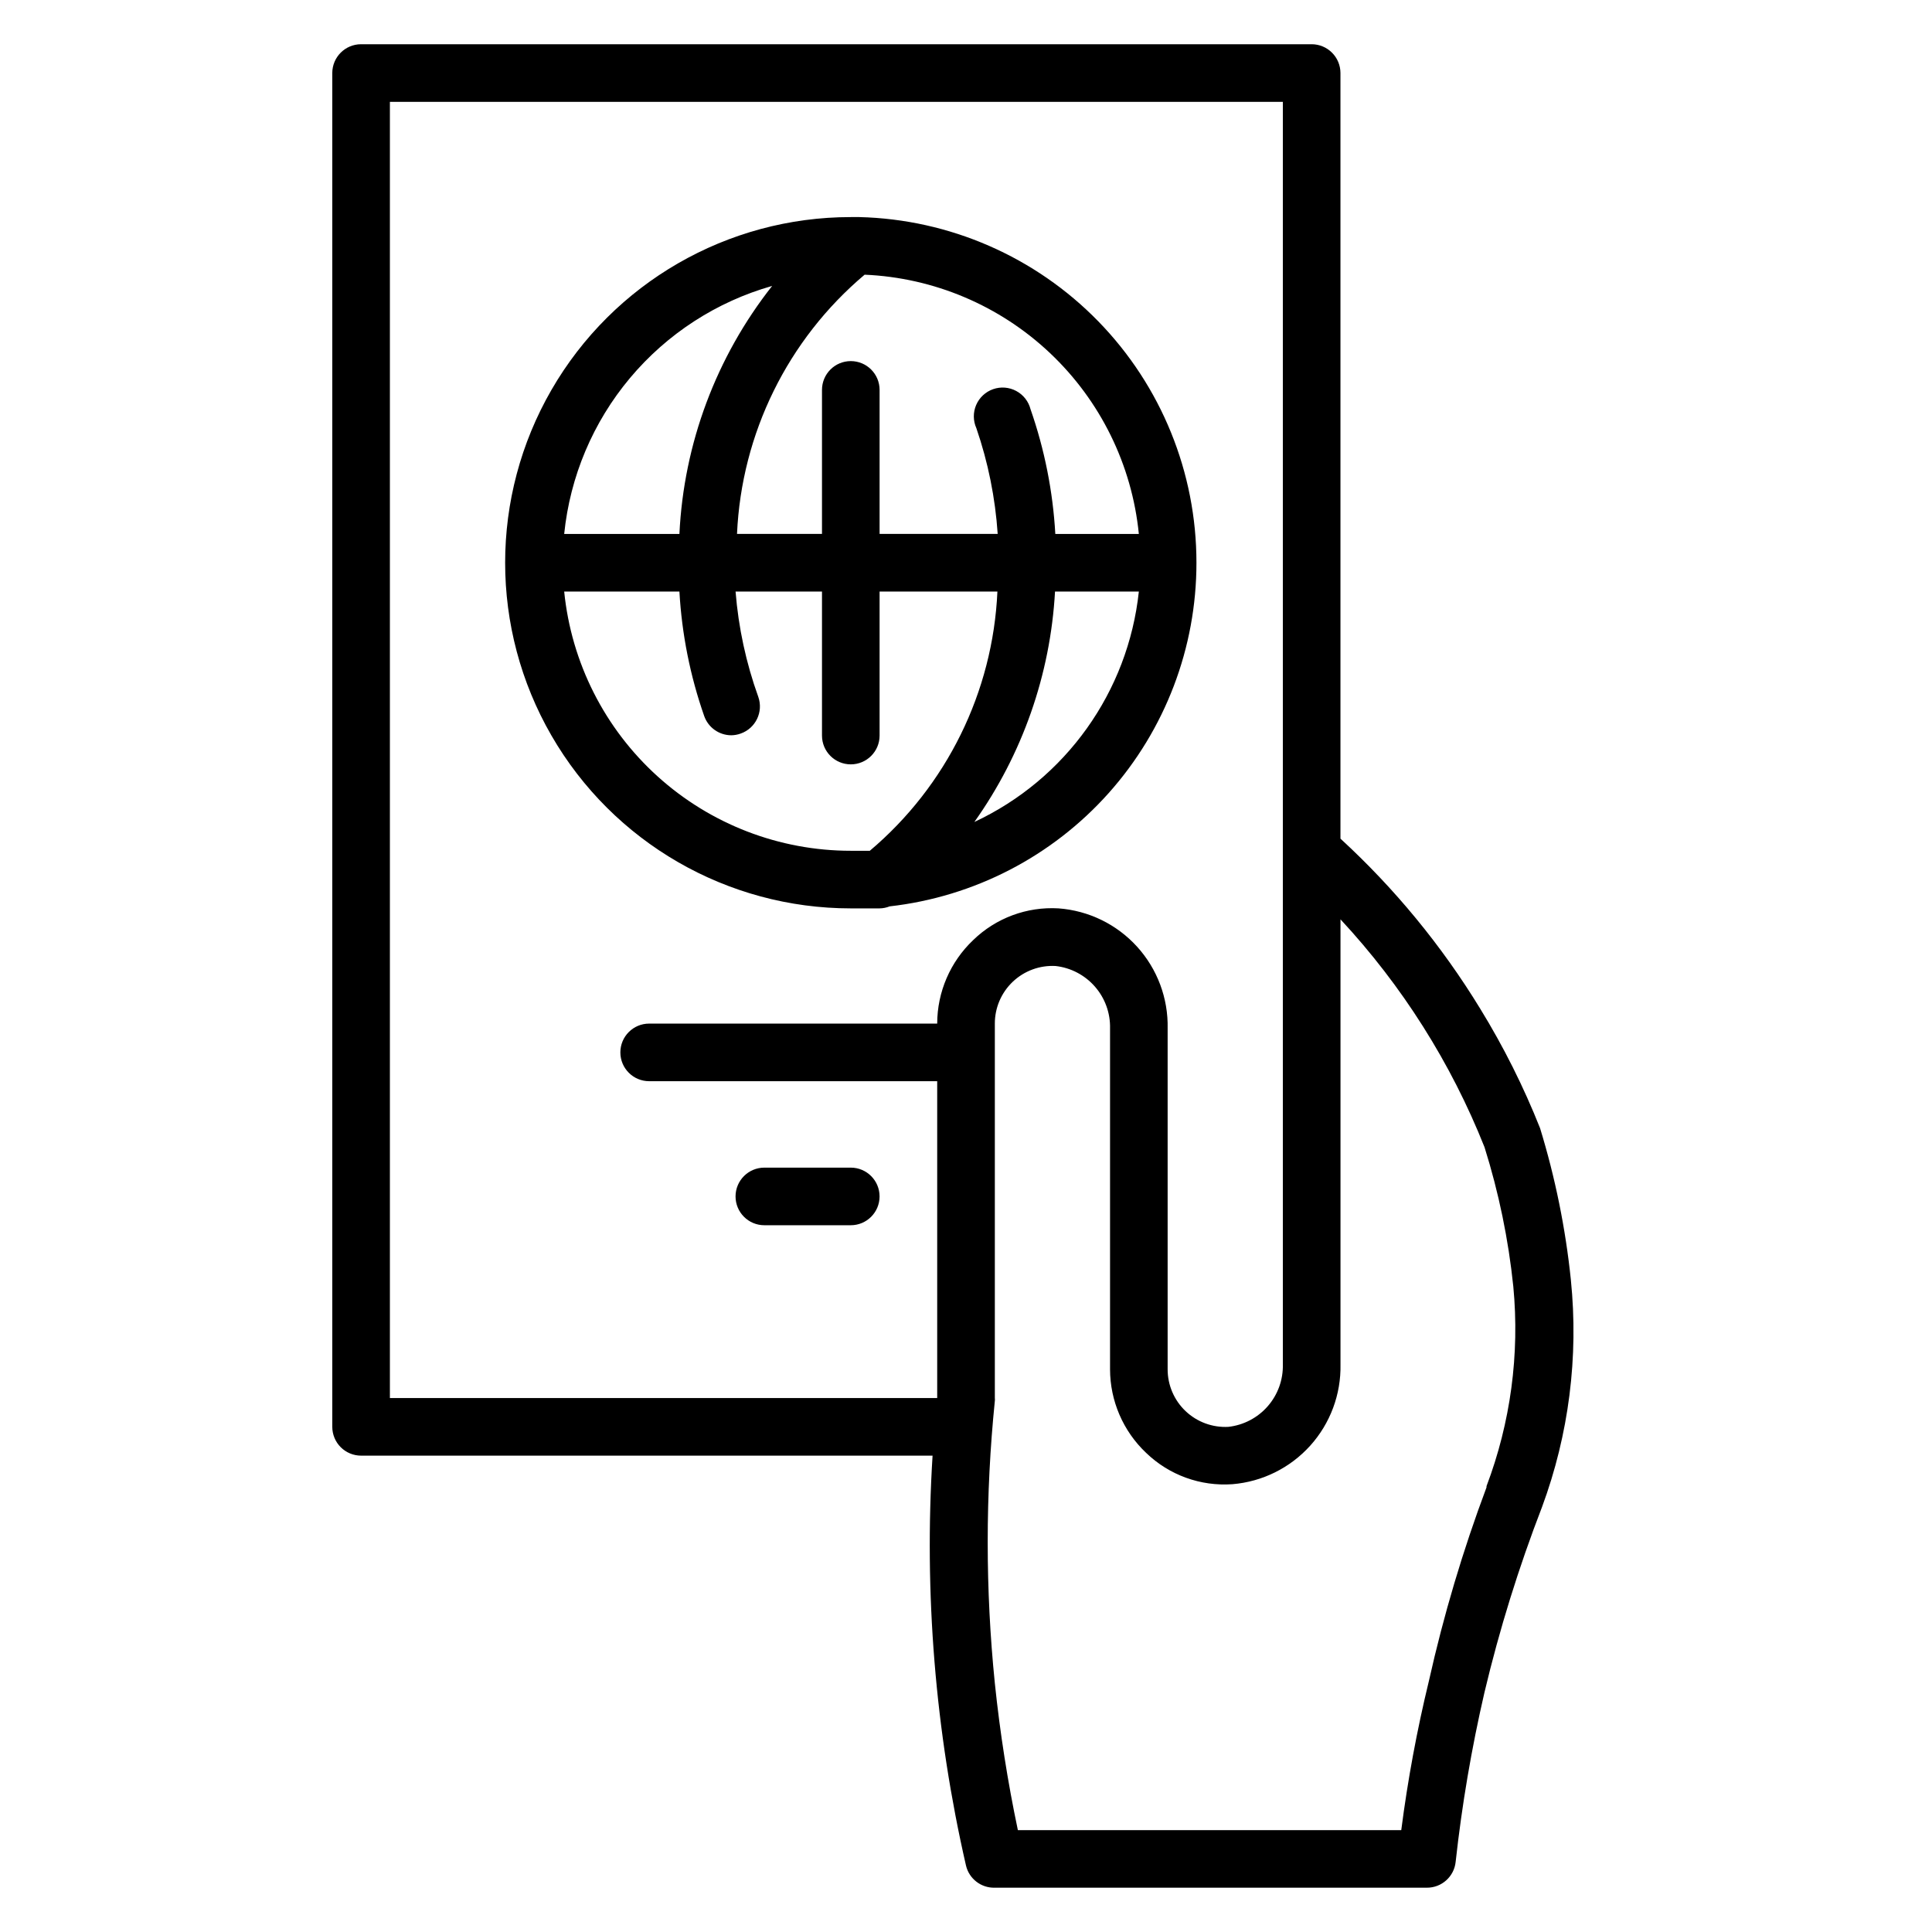
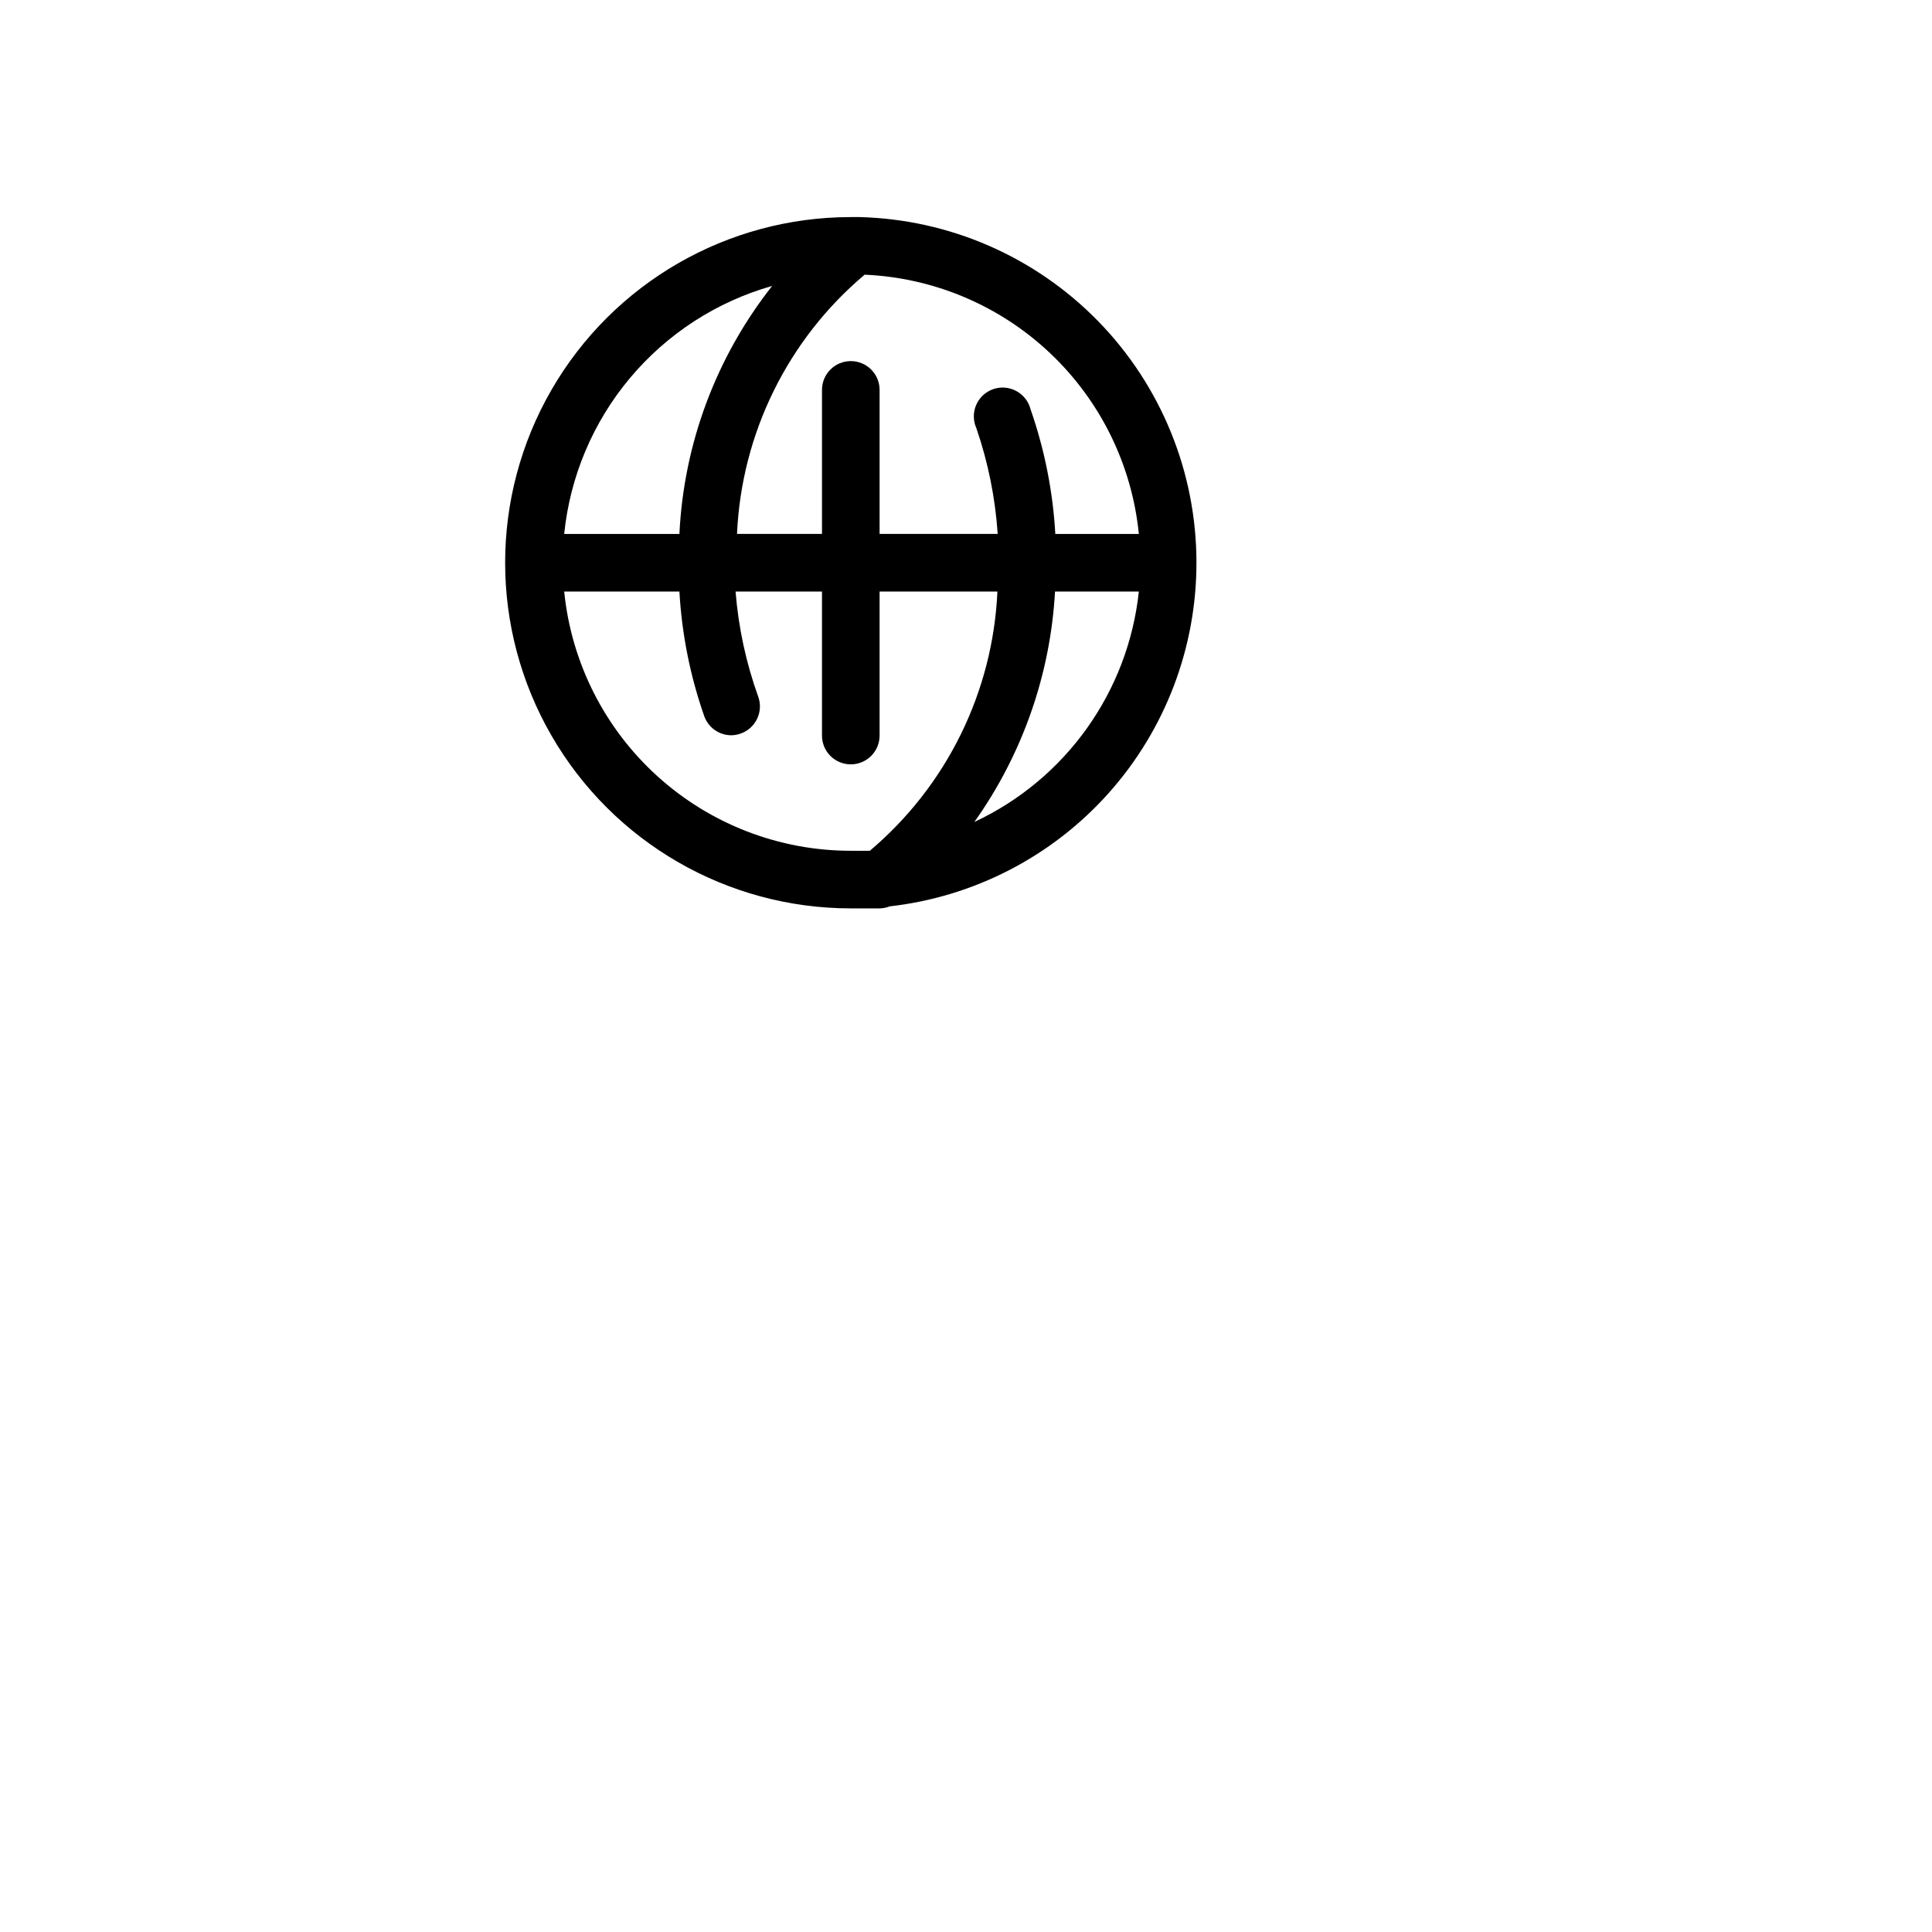
<svg xmlns="http://www.w3.org/2000/svg" fill="#000000" width="800px" height="800px" version="1.1" viewBox="144 144 512 512">
  <g>
-     <path d="m560.3 483.2c-1.41-13.641-4.144-27.117-8.168-40.227-4.367-11-9.68-21.598-15.875-31.68-10.18-16.668-22.641-31.828-37.023-45.039v-202.9c0-2.023-0.805-3.965-2.238-5.394-1.43-1.434-3.371-2.238-5.394-2.238h-251.91c-4.215 0-7.633 3.418-7.633 7.633v358.77c0 2.027 0.805 3.969 2.234 5.398 1.434 1.434 3.375 2.238 5.398 2.238h151.45c-2.281 36.445 0.699 73.027 8.855 108.62 0.828 3.523 4.016 5.977 7.633 5.879h114.5c3.938 0.02 7.242-2.953 7.637-6.871 1.66-15.098 4.211-30.086 7.633-44.883 3.973-16.715 9.074-33.137 15.266-49.16 7.102-19.207 9.711-39.781 7.633-60.152zm-158.39-90.074c-6.082 5.758-9.531 13.762-9.543 22.137h-76.332c-4.219 0-7.633 3.418-7.633 7.633 0 4.215 3.414 7.633 7.633 7.633h76.332v83.969h-145.04v-343.5h236.64v334.57c0.105 4.062-1.32 8.02-3.992 11.086-2.668 3.066-6.394 5.019-10.434 5.477-4.191 0.23-8.293-1.273-11.344-4.164-3.047-2.887-4.769-6.902-4.762-11.102v-90.305c0.176-8.004-2.727-15.77-8.109-21.691-5.383-5.926-12.84-9.555-20.82-10.141-8.379-0.492-16.574 2.555-22.598 8.398zm136.03 145.04c-6.269 16.727-11.371 33.867-15.266 51.297-3.168 13.035-5.613 26.238-7.328 39.543h-101.6c-2.711-12.863-4.746-25.859-6.106-38.934-2.519-24.871-2.519-49.934 0-74.805 0.035-0.254 0.035-0.512 0-0.766v-99.234c-0.008-4.199 1.715-8.215 4.762-11.105 3.051-2.887 7.152-4.394 11.344-4.16 4.039 0.457 7.762 2.41 10.434 5.477 2.672 3.066 4.098 7.023 3.992 11.086v90.305c0.012 8.375 3.461 16.379 9.543 22.137 6.102 5.906 14.43 8.93 22.902 8.32 7.914-0.656 15.281-4.309 20.602-10.207 5.316-5.902 8.188-13.605 8.023-21.547v-117.94c16.352 17.59 29.293 38.062 38.168 60.379 3.777 12.027 6.336 24.406 7.633 36.949 1.707 17.941-0.723 36.039-7.102 52.898z" />
-     <path d="m346.56 468.7h22.902c4.215 0 7.633-3.418 7.633-7.633s-3.418-7.633-7.633-7.633h-22.902c-4.215 0-7.633 3.418-7.633 7.633s3.418 7.633 7.633 7.633z" />
    <path d="m461.07 293.13c0.008-23.902-9.328-46.859-26.016-63.977-16.688-17.113-39.402-27.027-63.297-27.625h-2.289c-32.727 0-62.965 17.461-79.328 45.801-16.363 28.344-16.363 63.262 0 91.602 16.363 28.344 46.602 45.801 79.328 45.801h6.566 1.07-0.004c0.914-0.016 1.82-0.195 2.672-0.535 22.375-2.531 43.035-13.219 58.031-30.016 14.992-16.797 23.277-38.531 23.266-61.051zm-15.266-7.633h-22.137c-0.637-11.27-2.848-22.395-6.566-33.051-0.531-2.074-1.906-3.828-3.793-4.836-1.887-1.012-4.113-1.184-6.129-0.473-2.019 0.707-3.648 2.231-4.492 4.199-0.84 1.965-0.816 4.195 0.062 6.144 3.109 9.051 5.008 18.469 5.648 28.016h-31.297v-38.168c0-4.215-3.418-7.633-7.633-7.633s-7.633 3.418-7.633 7.633v38.168h-22.52c1.188-26.617 13.445-51.527 33.816-68.699 18.352 0.789 35.805 8.172 49.152 20.793 13.348 12.617 21.699 29.629 23.52 47.906zm-97.176-65.723c-14.832 18.816-23.426 41.789-24.578 65.723h-30.535c1.547-15.215 7.625-29.617 17.453-41.336s22.945-20.215 37.66-24.387zm-55.113 80.988h30.535c0.633 11.246 2.844 22.348 6.562 32.977 1.066 3.055 3.941 5.102 7.176 5.117 0.859-0.012 1.711-0.164 2.519-0.461 3.953-1.402 6.031-5.731 4.656-9.691-3.246-9.004-5.273-18.398-6.031-27.941h22.902v38.168c0 4.219 3.418 7.633 7.633 7.633s7.633-3.414 7.633-7.633v-38.168h31.223c-1.195 26.617-13.457 51.523-33.816 68.703h-5.039c-18.926 0-37.172-7.027-51.207-19.723-14.035-12.695-22.855-30.148-24.746-48.98zm108.7 61.066v0.004c12.746-17.934 20.156-39.105 21.375-61.07h22.215c-2.836 26.586-19.367 49.75-43.59 61.07z" />
  </g>
</svg>